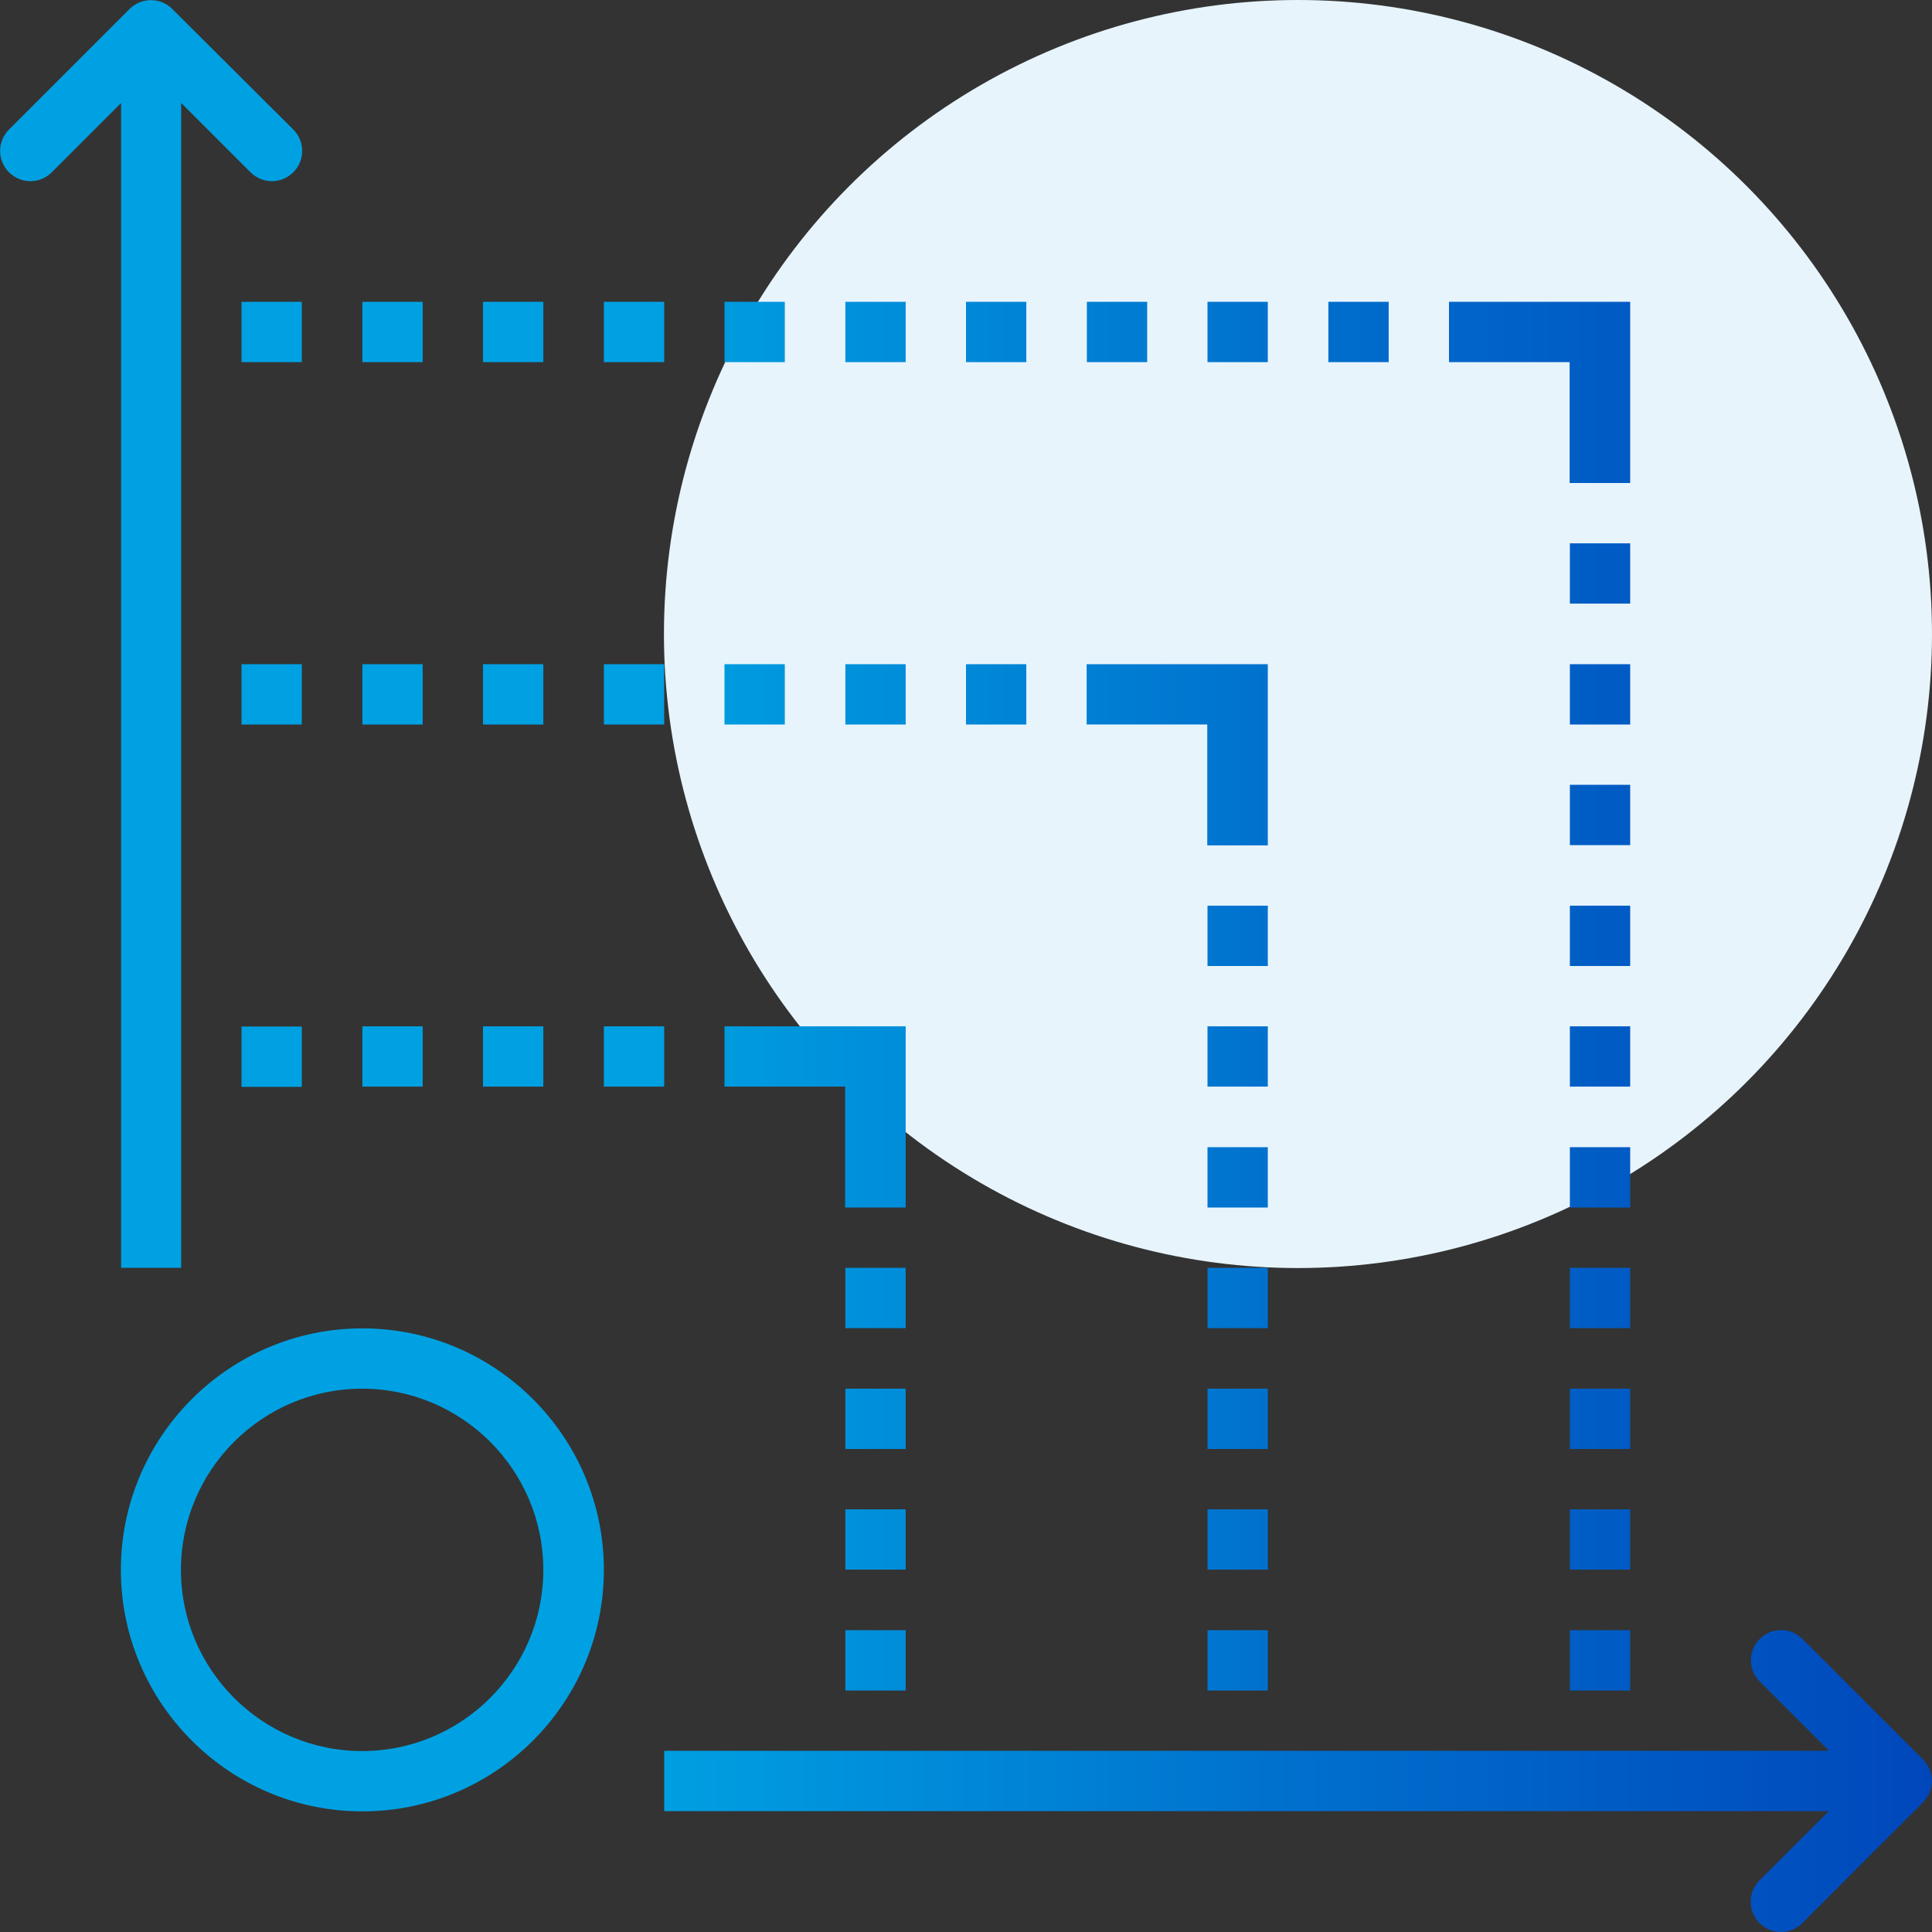
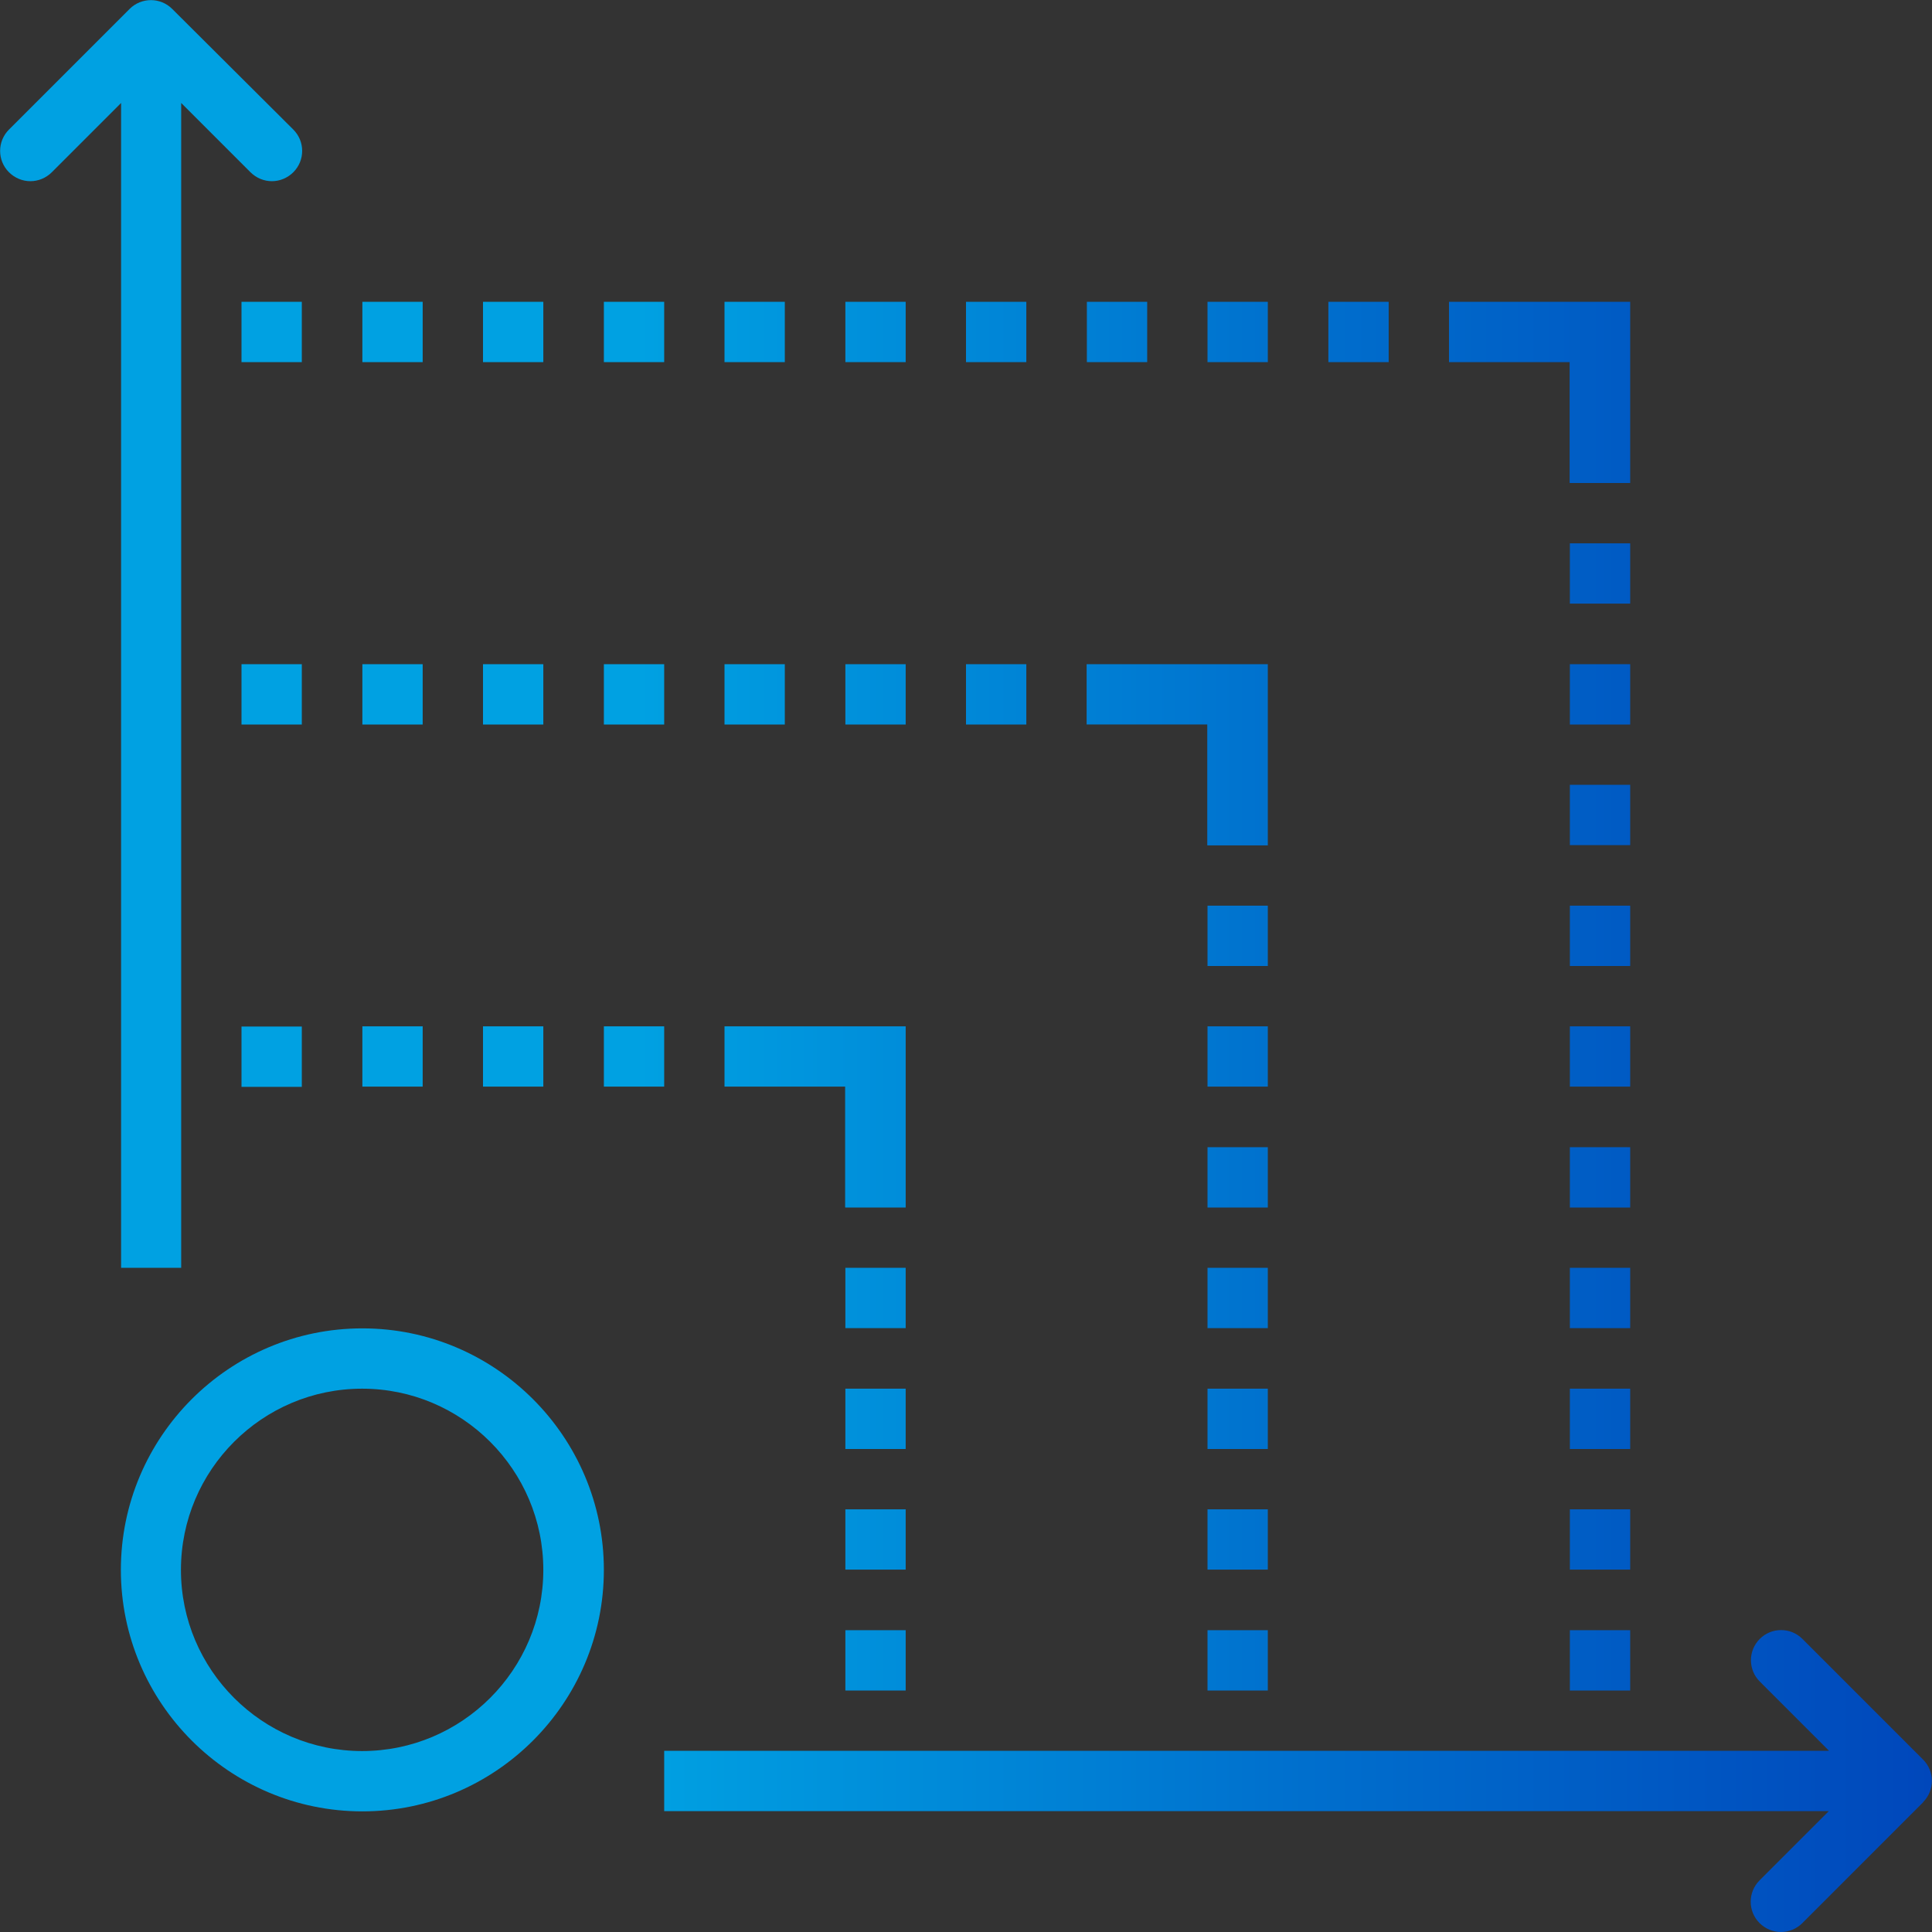
<svg xmlns="http://www.w3.org/2000/svg" id="Layer_2" viewBox="0 0 82 82">
  <rect x="0" y="0" width="82" height="82" fill="#333333" stroke="none" />
  <defs>
    <style>.cls-1{fill:url(#linear-gradient);}.cls-1,.cls-2{stroke-width:0px;}.cls-2{fill:#e7f4fc;}</style>
    <linearGradient id="linear-gradient" x1="0" y1="41" x2="82" y2="41" gradientUnits="userSpaceOnUse">
      <stop offset=".33" stop-color="#00a1e2" />
      <stop offset=".66" stop-color="#0071ce" />
      <stop offset="1" stop-color="#0047bb" />
    </linearGradient>
  </defs>
  <g id="Layer_1-2">
-     <circle class="cls-2" cx="55.09" cy="26.91" r="26.91" />
-     <path class="cls-1" d="M81.62,76.5l-5.12,5.12c-.25.25-.58.38-.91.38s-.66-.13-.91-.38c-.5-.5-.5-1.31,0-1.81l2.94-2.94H28.19v-2.56h49.44l-2.94-2.94c-.5-.5-.5-1.31,0-1.81.5-.5,1.31-.5,1.81,0l5.12,5.12c.5.5.5,1.31,0,1.81ZM5.13,53.81h2.56V4.37l2.94,2.94c.25.25.58.38.91.38s.66-.13.91-.38c.5-.5.5-1.31,0-1.81L7.31.38c-.5-.5-1.31-.5-1.81,0L.38,5.5c-.5.5-.5,1.31,0,1.81.25.25.58.38.91.38s.66-.13.91-.38l2.94-2.94v49.44ZM10.25,46.13h2.56v-2.56h-2.56v2.56ZM17.94,43.56h-2.56v2.56h2.56v-2.56ZM23.06,43.56h-2.56v2.56h2.56v-2.56ZM28.19,43.56h-2.56v2.56h2.56v-2.56ZM12.81,12.81h-2.56v2.56h2.56v-2.56ZM17.94,12.81h-2.56v2.56h2.56v-2.56ZM23.06,12.81h-2.56v2.56h2.56v-2.56ZM28.19,12.81h-2.56v2.56h2.56v-2.56ZM33.31,12.81h-2.56v2.56h2.56v-2.56ZM38.44,12.81h-2.56v2.56h2.56v-2.56ZM43.56,12.81h-2.56v2.56h2.56v-2.56ZM48.69,12.81h-2.56v2.56h2.56v-2.56ZM12.81,28.19h-2.56v2.56h2.56v-2.56ZM17.94,28.19h-2.56v2.56h2.56v-2.56ZM23.06,28.19h-2.56v2.56h2.56v-2.56ZM28.19,28.19h-2.56v2.56h2.56v-2.56ZM33.31,28.19h-2.56v2.56h2.56v-2.56ZM38.44,28.19h-2.56v2.56h2.56v-2.56ZM43.56,28.19h-2.56v2.56h2.56v-2.56ZM53.81,12.81h-2.56v2.56h2.56v-2.56ZM58.94,12.81h-2.56v2.56h2.56v-2.56ZM38.44,53.81h-2.56v2.56h2.56v-2.56ZM38.44,58.94h-2.56v2.56h2.56v-2.56ZM38.44,64.06h-2.56v2.56h2.56v-2.56ZM35.88,71.75h2.56v-2.56h-2.56v2.56ZM53.81,48.69h-2.56v2.56h2.56v-2.56ZM53.81,53.81h-2.56v2.56h2.56v-2.56ZM53.81,38.44h-2.56v2.56h2.56v-2.56ZM53.81,43.56h-2.56v2.56h2.56v-2.56ZM53.81,58.94h-2.56v2.56h2.56v-2.56ZM53.81,64.06h-2.56v2.56h2.56v-2.56ZM51.25,71.75h2.56v-2.56h-2.56v2.56ZM69.19,38.44h-2.56v2.56h2.56v-2.56ZM69.19,43.56h-2.56v2.56h2.56v-2.56ZM69.19,48.69h-2.56v2.56h2.56v-2.56ZM69.19,53.81h-2.56v2.56h2.56v-2.56ZM69.19,58.94h-2.56v2.56h2.56v-2.56ZM69.19,64.06h-2.56v2.56h2.56v-2.56ZM69.19,23.06h-2.56v2.56h2.56v-2.56ZM69.19,28.19h-2.56v2.56h2.56v-2.56ZM69.19,33.31h-2.56v2.56h2.56v-2.56ZM66.63,71.75h2.56v-2.56h-2.56v2.56ZM35.88,51.25h2.56v-7.69h-7.69v2.56h5.12v5.12ZM51.25,35.88h2.56v-7.69h-7.69v2.56h5.12v5.12ZM66.63,20.5h2.56v-7.69h-7.69v2.56h5.12v5.12ZM25.63,66.63c0,5.65-4.6,10.25-10.25,10.25s-10.25-4.6-10.25-10.25,4.6-10.25,10.25-10.25,10.25,4.6,10.25,10.25ZM23.06,66.63c0-4.24-3.45-7.69-7.69-7.69s-7.69,3.45-7.69,7.69,3.45,7.69,7.69,7.69,7.69-3.45,7.69-7.69Z" />
+     <path class="cls-1" d="M81.62,76.5l-5.12,5.12c-.25.25-.58.38-.91.38s-.66-.13-.91-.38c-.5-.5-.5-1.31,0-1.81l2.94-2.94H28.19v-2.56h49.44l-2.94-2.94c-.5-.5-.5-1.31,0-1.81.5-.5,1.31-.5,1.81,0l5.12,5.12c.5.5.5,1.31,0,1.81ZM5.13,53.81h2.56V4.37l2.94,2.94c.25.25.58.38.91.38s.66-.13.91-.38c.5-.5.5-1.31,0-1.81L7.31.38c-.5-.5-1.31-.5-1.81,0L.38,5.5c-.5.5-.5,1.31,0,1.81.25.25.58.38.91.38s.66-.13.91-.38l2.94-2.94v49.44ZM10.25,46.13h2.56v-2.56h-2.56v2.56ZM17.94,43.56h-2.56v2.56h2.56v-2.56ZM23.06,43.56h-2.56v2.56h2.56v-2.56ZM28.19,43.56h-2.56v2.56h2.56v-2.56ZM12.81,12.81h-2.56v2.56h2.56v-2.56ZM17.94,12.81h-2.56v2.56h2.56v-2.56ZM23.06,12.81h-2.56v2.56h2.56v-2.56ZM28.19,12.81h-2.56v2.56h2.56v-2.56ZM33.31,12.81h-2.56v2.56h2.56v-2.56ZM38.44,12.81h-2.56v2.56h2.56v-2.56ZM43.56,12.81h-2.56v2.56h2.56v-2.56ZM48.69,12.81h-2.56v2.56h2.56v-2.56ZM12.81,28.19h-2.56v2.56h2.56v-2.56ZM17.94,28.19h-2.56v2.56h2.56v-2.56ZM23.06,28.19h-2.56v2.56h2.56v-2.56ZM28.19,28.19h-2.56v2.56h2.56v-2.56ZM33.31,28.19h-2.56v2.56h2.56v-2.56ZM38.44,28.19h-2.56v2.56h2.56v-2.56ZM43.56,28.19h-2.56v2.56h2.56v-2.56ZM53.81,12.81h-2.56v2.56h2.56v-2.56ZM58.94,12.81h-2.56v2.56h2.56v-2.56ZM38.44,53.81h-2.56v2.56h2.56v-2.56ZM38.44,58.94h-2.56v2.56h2.56v-2.56ZM38.44,64.06h-2.56v2.56h2.56ZM35.88,71.75h2.56v-2.56h-2.56v2.56ZM53.81,48.69h-2.56v2.56h2.56v-2.56ZM53.81,53.81h-2.56v2.56h2.56v-2.56ZM53.81,38.44h-2.56v2.56h2.56v-2.56ZM53.81,43.56h-2.56v2.56h2.56v-2.56ZM53.81,58.94h-2.56v2.56h2.56v-2.56ZM53.81,64.06h-2.56v2.56h2.56v-2.56ZM51.25,71.75h2.56v-2.56h-2.56v2.56ZM69.19,38.44h-2.56v2.56h2.56v-2.56ZM69.19,43.56h-2.56v2.56h2.56v-2.56ZM69.19,48.69h-2.56v2.56h2.56v-2.56ZM69.19,53.81h-2.56v2.56h2.56v-2.56ZM69.19,58.94h-2.56v2.56h2.56v-2.56ZM69.19,64.06h-2.56v2.56h2.56v-2.56ZM69.19,23.06h-2.56v2.56h2.56v-2.56ZM69.19,28.19h-2.56v2.56h2.56v-2.56ZM69.19,33.31h-2.56v2.56h2.56v-2.56ZM66.63,71.75h2.56v-2.56h-2.56v2.56ZM35.88,51.25h2.56v-7.69h-7.69v2.56h5.12v5.12ZM51.25,35.88h2.56v-7.69h-7.69v2.56h5.12v5.12ZM66.63,20.5h2.56v-7.69h-7.69v2.56h5.12v5.12ZM25.63,66.63c0,5.65-4.6,10.25-10.25,10.25s-10.25-4.6-10.25-10.25,4.6-10.25,10.25-10.25,10.25,4.6,10.25,10.25ZM23.06,66.63c0-4.24-3.45-7.69-7.69-7.69s-7.69,3.45-7.69,7.69,3.45,7.69,7.69,7.69,7.69-3.45,7.69-7.69Z" />
  </g>
</svg>